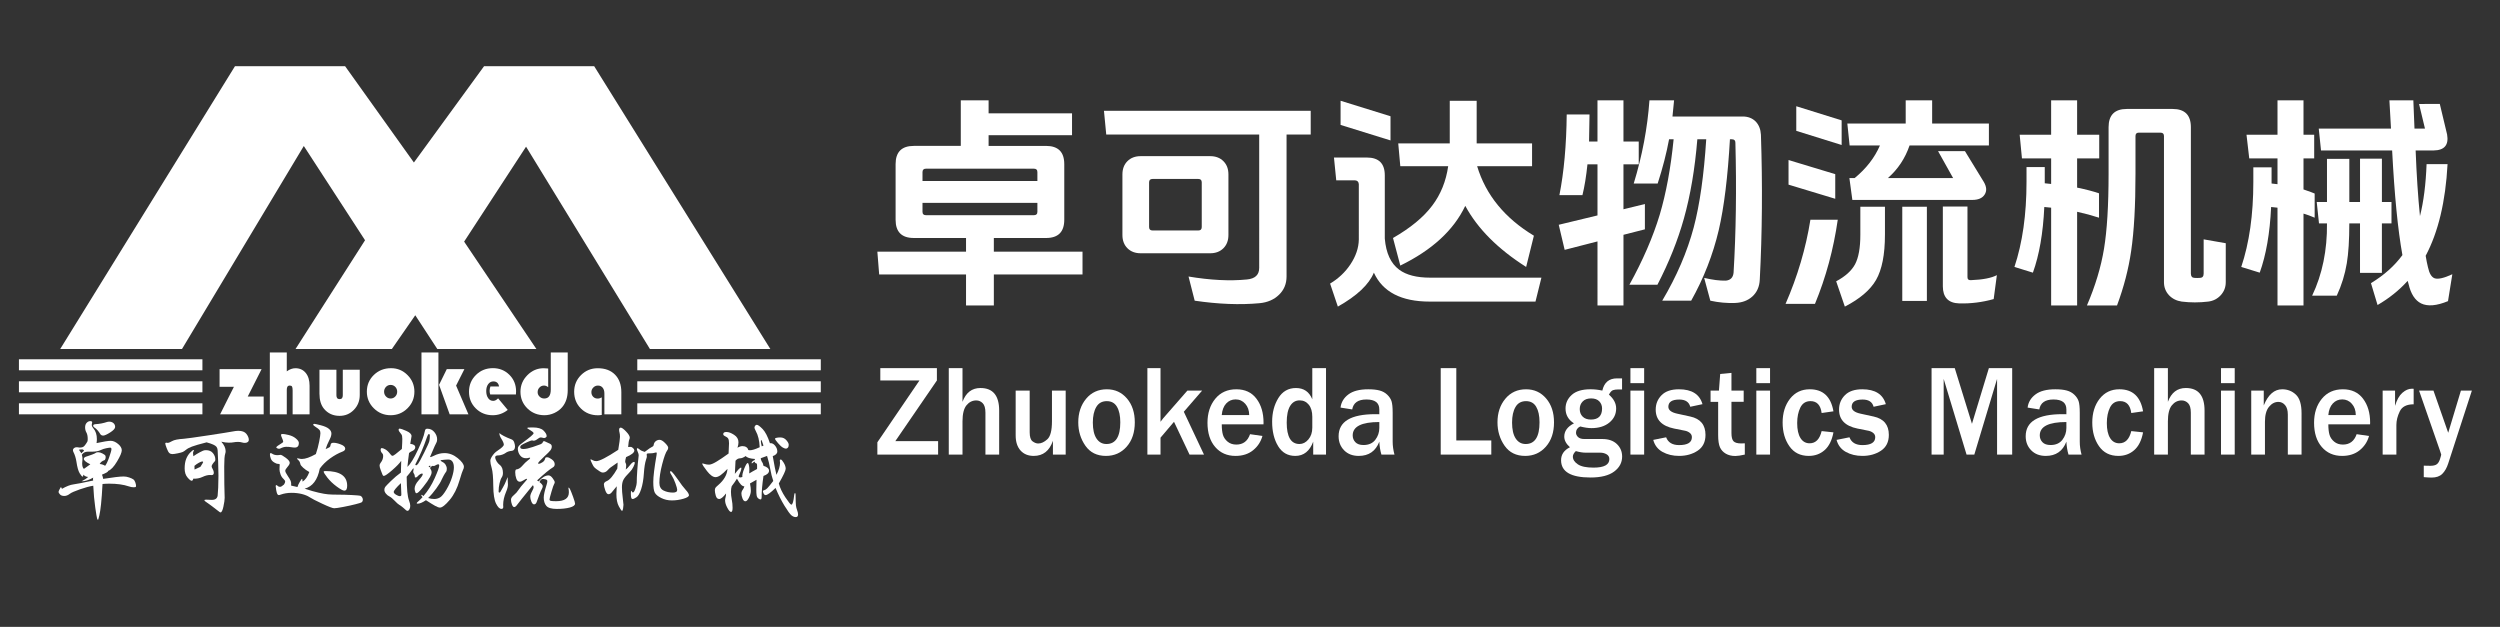
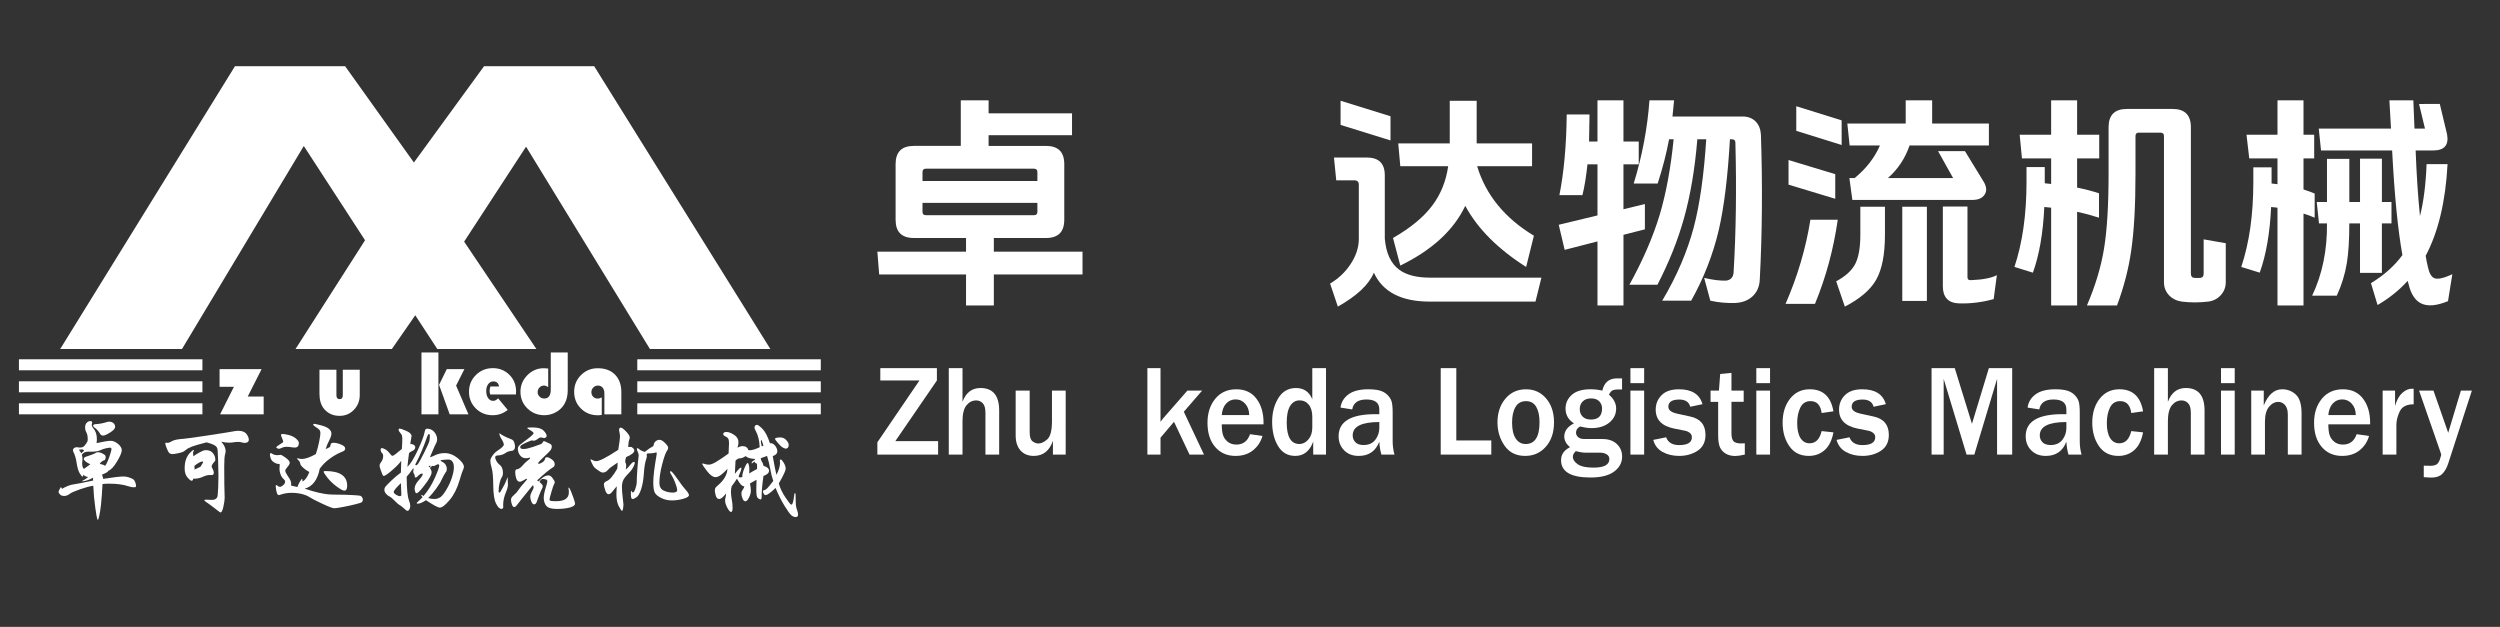
<svg xmlns="http://www.w3.org/2000/svg" version="1.1" id="图层_1" x="0px" y="0px" width="475.917px" height="119.333px" viewBox="0 0 475.917 119.333" enable-background="new 0 0 475.917 119.333" xml:space="preserve">
  <rect x="0" y="0" width="475.917" height="119.333" fill="#333333" stroke="none" />
  <g>
    <polygon fill="#FFFFFF" points="11.464,66.435 44.735,12.597 65.693,12.597 78.792,30.936 92.153,12.597 113.11,12.597    146.644,66.435 123.721,66.435 100.144,27.923 88.354,45.999 102.108,66.435 83.245,66.435 79.053,60.014 74.6,66.435    56.261,66.435 69.492,45.737 57.834,27.792 34.648,66.435  " />
    <g>
      <rect x="3.604" y="68.395" fill="#FFFFFF" width="34.93" height="2.095" />
      <rect x="3.604" y="72.585" fill="#FFFFFF" width="34.93" height="2.096" />
      <rect x="3.604" y="76.777" fill="#FFFFFF" width="34.93" height="2.095" />
      <rect x="121.319" y="68.395" fill="#FFFFFF" width="34.932" height="2.095" />
      <rect x="121.319" y="72.585" fill="#FFFFFF" width="34.932" height="2.096" />
      <rect x="121.319" y="76.777" fill="#FFFFFF" width="34.932" height="2.095" />
    </g>
    <g>
      <path fill="#FFFFFF" d="M49.797,70.272l-2.639,5.219h3.037v3.381h-8.292l2.623-5.234H41.8v-3.366L49.797,70.272L49.797,70.272z" />
-       <path fill="#FFFFFF" d="M54.594,67.095v3.6c0.545-0.398,1.092-0.597,1.639-0.597c0.828,0,1.485,0.302,1.971,0.899    c0.487,0.599,0.729,1.406,0.729,2.424v5.45h-3.226v-4.544c0-0.369-0.04-0.617-0.117-0.743c-0.079-0.126-0.229-0.188-0.453-0.188    c-0.362,0-0.543,0.267-0.543,0.802v4.673h-3.227V67.095H54.594z" />
      <path fill="#FFFFFF" d="M60.814,70.391h3.227v4.858c0,0.488,0.205,0.732,0.612,0.732c0.403,0,0.604-0.244,0.604-0.732v-4.858    h3.227v4.799c0,1.117-0.371,2.058-1.113,2.826c-0.742,0.766-1.649,1.15-2.726,1.15c-1.225,0-2.212-0.445-2.958-1.337    c-0.582-0.696-0.873-1.661-0.873-2.896L60.814,70.391L60.814,70.391z" />
-       <path fill="#FFFFFF" d="M74.446,70.09c1.218,0,2.265,0.439,3.136,1.314c0.872,0.879,1.307,1.93,1.307,3.154    c0,1.243-0.442,2.302-1.324,3.175c-0.883,0.875-1.949,1.311-3.198,1.311c-1.247,0-2.314-0.438-3.201-1.314    c-0.886-0.877-1.329-1.934-1.329-3.171c0-1.26,0.444-2.319,1.329-3.179C72.053,70.52,73.146,70.09,74.446,70.09z M74.359,73.275    c-0.345,0-0.639,0.124-0.879,0.373c-0.242,0.25-0.363,0.558-0.363,0.919c0,0.358,0.122,0.662,0.367,0.916    c0.245,0.253,0.537,0.379,0.875,0.379c0.346,0,0.641-0.126,0.885-0.379c0.244-0.254,0.366-0.558,0.366-0.916    c0-0.362-0.122-0.669-0.362-0.919C75.006,73.399,74.71,73.275,74.359,73.275z" />
      <path fill="#FFFFFF" d="M83.462,67.095v11.776h-3.227V67.095H83.462z M88.405,70.272l-1.579,3.132l2.346,5.468h-3.571    l-2.019-5.613l1.467-2.986H88.405L88.405,70.272z" />
      <path fill="#FFFFFF" d="M98.214,75.094h-4.893c-0.074-0.244-0.112-0.474-0.112-0.684c0-0.285,0.053-0.567,0.156-0.845h1.64    c-0.115-0.637-0.476-0.956-1.079-0.956c-0.402,0-0.73,0.171-0.983,0.513c-0.254,0.344-0.381,0.781-0.381,1.316    c0,0.558,0.123,1.008,0.368,1.354c0.243,0.348,0.564,0.519,0.96,0.519c0.323,0,0.632-0.162,0.932-0.482l1.837,2.208    c-0.857,0.674-1.809,1.008-2.855,1.008c-1.277,0-2.349-0.428-3.218-1.286c-0.868-0.854-1.304-1.917-1.304-3.181    c0-1.262,0.439-2.322,1.317-3.193c0.876-0.87,1.953-1.302,3.23-1.302c1.248,0,2.295,0.425,3.144,1.271    c0.848,0.847,1.271,1.895,1.271,3.138C98.247,74.618,98.237,74.82,98.214,75.094z" />
      <path fill="#FFFFFF" d="M104.849,67.095h3.227v7.171c0,1.318-0.345,2.391-1.035,3.218c-0.397,0.478-0.902,0.856-1.514,1.14    c-0.614,0.282-1.243,0.421-1.886,0.421c-1.282,0-2.364-0.43-3.243-1.292c-0.88-0.863-1.321-1.922-1.321-3.175    c0-1.215,0.437-2.265,1.311-3.15c0.875-0.885,1.911-1.329,3.107-1.329c0.189,0,0.478,0.019,0.862,0.054v3.555    c-0.265-0.208-0.528-0.31-0.794-0.31c-0.334,0-0.621,0.12-0.858,0.366c-0.239,0.244-0.358,0.538-0.358,0.884    c0,0.333,0.124,0.62,0.372,0.858c0.247,0.238,0.542,0.358,0.888,0.358c0.83,0,1.243-0.572,1.243-1.72V67.095z" />
      <path fill="#FFFFFF" d="M114.554,75.646v3.341c-0.265,0.047-0.506,0.067-0.724,0.067c-1.293,0-2.372-0.427-3.235-1.277    c-0.862-0.851-1.294-1.917-1.294-3.199c0-1.248,0.436-2.31,1.308-3.177c0.871-0.867,1.93-1.303,3.179-1.303    c1.392,0,2.489,0.407,3.292,1.222c0.801,0.813,1.202,1.927,1.202,3.335v4.217h-3.226v-3.982c0-0.456-0.112-0.816-0.332-1.089    c-0.223-0.271-0.52-0.403-0.894-0.403c-0.339,0-0.633,0.122-0.88,0.368c-0.246,0.247-0.37,0.542-0.37,0.88    c0,0.357,0.111,0.65,0.336,0.883c0.224,0.228,0.509,0.344,0.854,0.344C114.05,75.872,114.312,75.796,114.554,75.646z" />
    </g>
    <g>
      <path fill="#FFFFFF" d="M19.64,91.163c1.906-0.303,3.21-0.456,3.915-0.456c0.332,0,0.677,0.063,1.036,0.186    c0.359,0.126,0.621,0.244,0.787,0.362c0.166,0.12,0.293,0.312,0.383,0.584c0.09,0.267,0.135,0.472,0.135,0.608    c0,0.141-0.021,0.228-0.062,0.259c-0.042,0.036-0.19,0.051-0.445,0.051s-0.542-0.054-0.86-0.165    c-1.007-0.344-2.251-0.518-3.728-0.518c-0.456,0-0.884,0.021-1.285,0.063c-0.083,1.587-0.176,2.859-0.279,3.819    c-0.103,0.961-0.21,1.677-0.32,2.144c-0.111,0.47-0.18,0.729-0.207,0.775c-0.029,0.049-0.06,0.073-0.094,0.073    c-0.035,0-0.081-0.082-0.135-0.249c-0.055-0.164-0.173-0.87-0.353-2.122c-0.179-1.249-0.303-2.619-0.373-4.11    c-0.704,0.111-1.549,0.34-2.537,0.684c-0.986,0.346-1.619,0.622-1.895,0.83c-0.359,0.287-0.721,0.434-1.086,0.434    c-0.367,0-0.639-0.096-0.818-0.291c-0.179-0.193-0.269-0.354-0.269-0.484c0-0.133,0.139-0.434,0.415-0.903    c0.138,0.071,0.208,0.181,0.208,0.333c0.87-0.498,1.605-0.783,2.206-0.858c0.6-0.077,1.853-0.323,3.76-0.736    c-0.03-0.084-0.043-0.175-0.043-0.271s0.021-0.193,0.063-0.289c-0.842,0.482-1.588,0.718-2.236,0.704    c0.524-0.248,0.945-0.525,1.263-0.828c-0.331,0-0.642-0.145-0.932-0.436c0.014,0.248-0.031,0.372-0.135,0.372    c-0.104,0-0.287-0.208-0.549-0.629c-0.263-0.425-0.469-1.16-0.621-2.208c-0.111-0.704-0.304-1.324-0.581-1.862    c-0.055-0.111-0.083-0.231-0.083-0.363c0-0.131,0.069-0.251,0.207-0.362c0.138-0.112,0.296-0.167,0.476-0.167    s0.352,0.021,0.518,0.064c0.235,0,0.418-0.018,0.549-0.053c0.131-0.036,0.249-0.096,0.352-0.187    c0.103-0.09,0.238-0.261,0.403-0.509c0.166-0.247,0.258-0.409,0.279-0.486c0.021-0.076,0.031-0.195,0.031-0.362    c0-0.552-0.083-0.974-0.248-1.262c-0.167-0.291-0.249-0.617-0.249-0.983c0-0.368,0.1-0.657,0.3-0.871    c0.201-0.214,0.425-0.321,0.673-0.321c0.249,0,0.374,0.075,0.374,0.229c0,0.067-0.015,0.145-0.041,0.227    c-0.029,0.083-0.042,0.167-0.042,0.25c0,0.204,0.11,0.439,0.333,0.702c0.427,0.511,0.641,1.19,0.641,2.029    c0,0.248-0.021,0.496-0.062,0.746c1.339-0.291,2.236-0.434,2.691-0.434c0.457,0,0.922,0.195,1.398,0.589    c0.477,0.395,0.714,0.8,0.714,1.211c0,0.415-0.3,1.127-0.901,2.135c-0.599,1.007-1.168,1.609-1.708,1.799    c0.056,0.142-0.332,0.374-1.159,0.706C19.524,90.603,19.598,90.875,19.64,91.163z M15.996,85.821    c-0.07-0.181-0.194-0.271-0.374-0.271c-0.179,0-0.379,0.019-0.6,0.063c0.303,0.415,0.463,0.642,0.477,0.683    C15.595,86.159,15.761,86,15.996,85.821z M20.014,88.676c0.248-0.315,0.51-0.873,0.787-1.667c0.276-0.794,0.415-1.288,0.415-1.489    c0-0.2-0.076-0.302-0.228-0.302c-0.151,0-0.411,0.041-0.776,0.114c-0.366,0.077-0.684,0.181-0.953,0.31    c-0.27,0.134-0.553,0.22-0.849,0.269c-0.297,0.049-0.598,0.073-0.901,0.073h-0.809c-0.483,0-0.855,0.195-1.118,0.582    c0.111,0.372,0.148,0.693,0.114,0.962c-0.035,0.271-0.052,0.493-0.052,0.674c0,0.525,0.11,0.879,0.332,1.056l1.222-0.87    c-0.829-0.399-1.243-0.745-1.243-1.036c0-0.222,0.22-0.387,0.663-0.497c0.208-0.053,0.515-0.162,0.921-0.319    c0.408-0.158,0.645-0.272,0.714-0.34c0.069-0.071,0.221-0.105,0.457-0.105c0.233,0,0.5,0.079,0.796,0.236    c0.297,0.162,0.474,0.28,0.528,0.364c0.056,0.083,0.083,0.193,0.083,0.331c0,0.141-0.024,0.267-0.073,0.385    c-0.048,0.116-0.1,0.18-0.154,0.197c-0.428,0.137-0.732,0.377-0.912,0.725C19.379,88.367,19.723,88.483,20.014,88.676z     M20.8,80.271c0.317,0,0.583,0.092,0.797,0.277c0.214,0.187,0.321,0.431,0.321,0.727c0,0.297-0.314,0.646-0.941,1.046    c-0.629,0.4-1.075,0.6-1.336,0.6s-0.455-0.111-0.579-0.333c-0.124-0.22-0.291-0.446-0.498-0.684    c-0.208-0.23-0.397-0.401-0.569-0.507c-0.172-0.102-0.257-0.23-0.257-0.383s0.149-0.24,0.454-0.269    c0.759-0.041,1.484-0.179,2.175-0.413C20.503,80.29,20.648,80.271,20.8,80.271z" />
      <path fill="#FFFFFF" d="M39.334,84.207c-1.353,0.345-2.281,0.613-2.786,0.807c-0.503,0.191-0.879,0.393-1.128,0.602    c-0.248,0.206-0.459,0.347-0.632,0.424c-0.173,0.075-0.491,0.161-0.952,0.257c-0.462,0.098-0.807,0.146-1.036,0.146    c-0.229,0-0.418-0.071-0.57-0.208c-0.153-0.137-0.318-0.441-0.496-0.91c-0.18-0.472-0.27-0.763-0.27-0.879    c0-0.118,0.061-0.177,0.187-0.177c0.042,0,0.086,0.008,0.134,0.021c0.048,0.016,0.093,0.019,0.134,0.019    c0.18,0,0.462-0.112,0.849-0.34c0.386-0.227,1.132-0.375,2.237-0.444c0.538-0.044,2.081-0.256,4.628-0.643    c2.547-0.387,4.065-0.627,4.557-0.725c0.489-0.096,0.879-0.145,1.168-0.145c0.732,0,1.25,0.197,1.553,0.59    c0.303,0.393,0.456,0.771,0.456,1.13c0,0.179-0.073,0.319-0.218,0.425c-0.145,0.104-0.317,0.153-0.518,0.153    c-0.199,0-0.4-0.028-0.601-0.092c-0.2-0.062-0.444-0.094-0.735-0.094c-0.29,0-0.559,0.024-0.807,0.073    c-0.249,0.049-0.57,0.073-0.963,0.073c-0.393,0-0.86-0.063-1.398-0.186c0.552,0.619,0.828,1.222,0.828,1.802    c0,0.179-0.027,0.346-0.083,0.496c-0.124,0.372-0.187,1.183-0.187,2.434c0,1.25,0.008,2.379,0.021,3.385l0.063,2.568    c0,0.388-0.079,0.946-0.238,1.679c-0.16,0.73-0.341,1.097-0.549,1.097c-0.069,0-0.152-0.041-0.248-0.126    c-1.036-0.813-1.925-1.478-2.671-1.986c-0.097-0.069-0.145-0.129-0.145-0.186c0-0.111,0.145-0.152,0.434-0.124    c0.29,0.028,0.611,0.039,0.963,0.039c0.351,0,0.618-0.071,0.798-0.216c0.178-0.145,0.286-0.342,0.321-0.59    c0.035-0.249,0.069-0.749,0.103-1.5c0.034-0.755,0.051-1.517,0.051-2.29c0-0.772-0.021-1.707-0.063-2.806    c-0.042-1.099-0.071-1.781-0.093-2.05c-0.021-0.271-0.093-0.483-0.217-0.645c-0.125-0.155-0.335-0.302-0.632-0.432    C40.291,84.499,39.873,84.358,39.334,84.207z M36.808,86.855c0.385-0.273,0.797-0.527,1.231-0.756    c0.436-0.226,0.709-0.352,0.818-0.37c0.111-0.021,0.227-0.032,0.353-0.032c0.58,0,1.022,0.188,1.325,0.56    c0.305,0.37,0.457,0.779,0.457,1.221c0,0.152-0.028,0.257-0.083,0.312c-0.415,0.454-0.622,0.787-0.622,0.991    c0,0.113,0.069,0.283,0.207,0.521c0.138,0.234,0.208,0.462,0.208,0.682c0,0.306-0.138,0.458-0.414,0.458l-0.311-0.021    c-0.429,0-0.905,0.124-1.429,0.373c-0.525,0.246-1.112,0.358-1.76,0.333c-0.042,0.261-0.145,0.391-0.311,0.391    s-0.428-0.211-0.787-0.632c-0.359-0.42-0.539-0.989-0.539-1.706c0-0.72,0.096-1.324,0.289-1.813    c0.194-0.491,0.449-0.892,0.767-1.213c0.317-0.317,0.518-0.473,0.601-0.473s0.125,0.019,0.125,0.06    c0,0.042-0.032,0.102-0.094,0.175c-0.062,0.077-0.093,0.195-0.093,0.354C36.746,86.425,36.766,86.621,36.808,86.855z     M38.155,88.865c0.345-0.537,0.518-0.836,0.518-0.891c0-0.082-0.06-0.124-0.176-0.124c-0.118,0-0.322,0.075-0.612,0.228    c-0.289,0.152-0.579,0.354-0.869,0.601c0.013,0.138,0.021,0.372,0.021,0.706C37.381,89.244,37.754,89.071,38.155,88.865z" />
      <path fill="#FFFFFF" d="M57.993,93.027c1.049,0.344,1.94,0.603,2.672,0.765c0.732,0.167,1.333,0.272,1.801,0.312    c0.47,0.039,1.102,0.063,1.896,0.063c0.795,0,1.661,0.021,2.6,0.071c0.938,0.049,1.476,0.095,1.615,0.136    c0.138,0.041,0.255,0.137,0.352,0.289c0.096,0.154,0.145,0.299,0.145,0.434c0,0.139-0.024,0.252-0.073,0.344    c-0.049,0.09-0.121,0.159-0.218,0.216c-0.096,0.057-0.465,0.165-1.108,0.332c-0.643,0.165-1.408,0.335-2.298,0.507    c-0.892,0.173-1.478,0.258-1.761,0.258c-0.284,0-1.036-0.285-2.257-0.858c-1.223-0.572-2.026-0.985-2.413-1.241    c-0.387-0.255-0.879-0.46-1.481-0.612c-0.6-0.149-1.262-0.225-1.987-0.225c-0.726,0-1.418,0.114-2.082,0.351    c-0.123,0.055-0.238,0.081-0.341,0.081c-0.104,0-0.194-0.073-0.269-0.216c-0.076-0.146-0.146-0.395-0.208-0.747    c-0.062-0.35-0.094-0.598-0.094-0.734s0.039-0.207,0.113-0.207c0.075,0,0.168,0.055,0.28,0.166c0.11,0.11,0.255,0.165,0.434,0.165    c0.18,0,0.428-0.145,0.746-0.436c0.151-0.222,0.228-0.407,0.228-0.558c0-0.152-0.117-0.336-0.352-0.551    c-0.234-0.214-0.414-0.501-0.539-0.859c-0.123-0.358-0.186-0.663-0.186-0.911c0-0.249,0.007-0.43,0.021-0.548    c0.014-0.118,0.021-0.218,0.021-0.301c0-0.082-0.018-0.137-0.051-0.167c-0.036-0.028-0.135-0.039-0.302-0.039    c-0.166,0-0.404-0.094-0.714-0.282c-0.311-0.186-0.522-0.432-0.632-0.733c-0.111-0.303-0.164-0.553-0.164-0.746    s0.042-0.291,0.124-0.291s0.165,0.03,0.249,0.081c0.289,0.21,0.648,0.313,1.077,0.313c0.136,0,0.252-0.012,0.341-0.032    c0.089-0.021,0.162-0.031,0.217-0.031c0.166,0,0.5,0.186,1.006,0.56c0.503,0.373,0.755,0.688,0.755,0.951    c0,0.209-0.142,0.47-0.425,0.789c-0.283,0.317-0.425,0.565-0.425,0.743c0,0.181,0.152,0.494,0.456,0.944    c0.304,0.447,0.497,0.777,0.58,0.993c0.083,0.215,0.111,0.508,0.083,0.877c0.414,0.087,0.814,0.177,1.201,0.272    c0.083-0.304,0.234-0.639,0.456-1.004c0.222-0.368,0.358-0.551,0.415-0.551c0.054,0,0.089,0.173,0.103,0.519    c0.524-0.317,0.954-0.924,1.285-1.821c-0.456-0.25-0.846-0.522-1.17-0.818c-0.325-0.297-0.5-0.522-0.528-0.673    c-0.069-0.346-0.193-0.597-0.373-0.755c-0.18-0.161-0.27-0.261-0.27-0.302c0-0.04,0.038-0.061,0.114-0.061    c0.076,0,0.189,0.021,0.342,0.061c0.151,0.041,0.311,0.062,0.477,0.062c0.648,0,1.532-0.31,2.65-0.933    c0.261-0.757,0.473-1.546,0.631-2.358c0.159-0.815,0.239-1.357,0.239-1.628c0-0.267-0.067-0.477-0.198-0.629    c-0.132-0.15-0.359-0.329-0.683-0.527c-0.324-0.201-0.486-0.354-0.486-0.457c0-0.104,0.064-0.155,0.196-0.155    c0.131,0,0.546,0.09,1.243,0.271c0.697,0.18,1.208,0.401,1.533,0.674c0.324,0.267,0.486,0.563,0.486,0.89    c0,0.323-0.096,0.672-0.29,1.046c-0.415,0.826-0.684,1.469-0.808,1.927c0.386-0.167,0.635-0.287,0.746-0.364    c0.111-0.075,0.179-0.237,0.206-0.478c0.028-0.24,0.208-0.362,0.54-0.362c0.386,0,0.855,0.105,1.408,0.321    c0.552,0.214,0.828,0.479,0.828,0.796c0,0.25-0.186,0.443-0.559,0.58c-0.759,0.289-1.535,0.722-2.33,1.294    c-0.793,0.574-1.447,1.221-1.957,1.938C60.457,91.36,59.497,92.627,57.993,93.027z M56.895,84.33c0,0.579-0.262,0.872-0.787,0.872    c-0.18,0-0.407-0.026-0.684-0.073c-0.276-0.049-0.584-0.073-0.921-0.073c-0.339,0-0.714,0.103-1.128,0.31    c-0.069,0.041-0.159,0.062-0.269,0.062c-0.111,0-0.224-0.031-0.342-0.094c-0.117-0.062-0.175-0.118-0.175-0.175    c0-0.108,0.386-0.399,1.159-0.869c0.11-0.071,0.166-0.152,0.166-0.25c0-0.096-0.11-0.399-0.332-0.91    c-0.056-0.137-0.083-0.259-0.083-0.362s0.106-0.154,0.32-0.154c0.214,0,0.594,0.064,1.14,0.195    c0.545,0.134,1.004,0.356,1.377,0.672C56.708,83.796,56.895,84.081,56.895,84.33z M61.928,89.67c2.774,0,4.162,0.933,4.162,2.795    c0,0.624-0.179,0.936-0.539,0.936c-0.262,0-0.746-0.261-1.45-0.779s-1.293-1.078-1.771-1.687c-0.476-0.608-0.714-0.989-0.714-1.14    C61.617,89.713,61.72,89.67,61.928,89.67z" />
      <path fill="#FFFFFF" d="M81.85,87.019c0.165,0,0.407-0.079,0.724-0.246c0.676-0.346,1.353-0.519,2.03-0.519    c0.912,0,1.756,0.323,2.537,0.964c0.78,0.642,1.171,1.189,1.171,1.646c0,0.193-0.056,0.391-0.167,0.589    c-0.111,0.201-0.333,0.86-0.662,1.979c-0.442,1.53-1.071,2.78-1.883,3.746c-0.816,0.967-1.431,1.451-1.844,1.451    c-0.221,0-0.535-0.113-0.942-0.342c-0.408-0.228-0.983-0.582-1.729-1.066c-0.65,0.441-1.175,0.663-1.575,0.663    c-0.124,0-0.186-0.032-0.186-0.093c0-0.065,0.09-0.167,0.269-0.312c0.179-0.145,0.463-0.424,0.849-0.839    c-0.165-0.167-0.248-0.297-0.248-0.395c0-0.026,0.028-0.039,0.083-0.039c0.057,0,0.165,0.076,0.331,0.225    c0.844-0.963,1.555-2.093,2.135-3.385c0.579-1.29,0.869-2.094,0.869-2.409c0-0.167-0.063-0.252-0.187-0.252    s-0.277,0.055-0.456,0.167c-0.18,0.111-0.318,0.168-0.415,0.168l-0.145-0.044c-0.11,0-0.234,0.068-0.373,0.197    c-0.139,0.132-0.187,0.226-0.145,0.28c0.18,0.263,0.271,0.513,0.271,0.755c0,0.24-0.097,0.535-0.292,0.88    c-0.193,0.344-0.372,0.639-0.538,0.879c-0.165,0.242-0.432,0.596-0.798,1.058c-0.367,0.464-0.642,0.773-0.828,0.931    c-0.187,0.16-0.322,0.238-0.405,0.238c-0.082,0-0.138-0.017-0.165-0.05c-0.028-0.036-0.07-0.142-0.125-0.321    c-0.055-0.179-0.083-0.346-0.083-0.496c0-0.482,0.258-1.016,0.776-1.596c0.517-0.582,0.776-0.969,0.776-1.16    c0-0.083-0.048-0.124-0.145-0.124s-0.224,0.049-0.383,0.145c-0.16,0.096-0.304,0.222-0.435,0.373    c-0.131,0.15-0.247,0.226-0.352,0.226c-0.103,0-0.165-0.015-0.186-0.051c-0.021-0.035-0.031-0.116-0.031-0.248    c0-0.129-0.048-0.27-0.146-0.414c-0.096-0.144-0.144-0.266-0.144-0.363c0-0.096,0.013-0.196,0.041-0.298    c0.027-0.104,0.042-0.187,0.042-0.25c0-0.062-0.03-0.102-0.083-0.112c-0.54,0.758-0.953,1.29-1.244,1.594    c0.015,1.228,0.056,2.195,0.125,2.899c0.068,0.704,0.178,1.258,0.332,1.654c0.151,0.403,0.227,0.733,0.227,0.996    c0,0.262-0.056,0.486-0.166,0.675c-0.11,0.184-0.224,0.275-0.342,0.275c-0.116,0-0.224-0.047-0.319-0.143    c-0.097-0.098-0.29-0.267-0.581-0.509c-0.289-0.24-0.525-0.409-0.704-0.505c-0.179-0.1-0.466-0.352-0.859-0.768    c-0.394-0.413-0.722-0.684-0.984-0.808c-0.262-0.124-0.491-0.307-0.684-0.549c-0.193-0.24-0.289-0.479-0.289-0.704    c0-0.227,0.054-0.418,0.165-0.568s0.473-0.527,1.088-1.131c0.614-0.599,1.245-1.134,1.894-1.604c0-0.646,0.021-1.394,0.063-2.236    c-0.304,0.456-0.876,1.047-1.719,1.783c-0.842,0.73-1.374,1.095-1.595,1.095c-0.097,0-0.173-0.062-0.228-0.184    c-0.056-0.126-0.165-0.406-0.332-0.842c-0.166-0.434-0.249-0.749-0.249-0.94c0-0.195,0.069-0.374,0.207-0.541    c0.318-0.397,0.477-0.826,0.477-1.282c0-0.222-0.042-0.373-0.125-0.454c-0.235-0.238-0.353-0.472-0.353-0.706    s0.077-0.352,0.228-0.352c0.153,0,0.381,0.087,0.684,0.258c0.304,0.173,0.622,0.479,0.953,0.922    c0.137,0.193,0.265,0.289,0.383,0.289c0.117,0,0.318-0.109,0.6-0.33c0.283-0.222,0.681-0.545,1.192-0.973    c0.056-0.844,0.083-1.481,0.083-1.916c0-0.438-0.063-0.729-0.186-0.88c-0.347-0.402-0.519-0.684-0.519-0.84    c0-0.159,0.076-0.238,0.228-0.238c0.151,0,0.562,0.145,1.233,0.434c0.669,0.291,1.003,0.622,1.003,0.997    c0,0.067-0.031,0.252-0.094,0.558c-0.063,0.305-0.113,0.61-0.155,0.911c0.636,0.069,0.953,0.291,0.953,0.662    c0,0.152-0.059,0.293-0.176,0.427c-0.117,0.13-0.258,0.226-0.425,0.289c-0.166,0.062-0.359,0.182-0.58,0.362    c-0.125,0.896-0.228,1.78-0.311,2.651c0.58-0.552,1.239-1.618,1.978-3.199c0.738-1.583,1.169-2.725,1.294-3.429    c0.055-0.289,0.116-0.47,0.188-0.539c0.069-0.069,0.179-0.104,0.331-0.104c0.538,0,0.983,0.214,1.337,0.643    c0.351,0.428,0.528,0.882,0.528,1.367c0,0.275-0.043,0.477-0.125,0.609c-0.083,0.134-0.202,0.37-0.352,0.718L81.85,87.019z     M76.402,94.142l-0.082-2.17c-0.911,0.869-1.367,1.429-1.367,1.677c0,0.178,0.151,0.356,0.455,0.537    c0.304,0.178,0.531,0.27,0.684,0.27C76.314,94.456,76.416,94.353,76.402,94.142z M79.053,88.431    c0.028,0.096,0.086,0.145,0.176,0.145c0.091,0,0.218-0.104,0.383-0.313c0.166-0.208,0.545-0.908,1.139-2.103    c0.593-1.194,0.921-1.925,0.984-2.193c0.062-0.27,0.094-0.613,0.094-1.024c0-0.209-0.059-0.313-0.177-0.313    c-0.117,0-0.239,0.187-0.362,0.56C80.67,85.027,79.923,86.773,79.053,88.431z M81.498,94.805c0.386,0.126,0.777,0.188,1.17,0.188    s0.759-0.102,1.097-0.298c0.339-0.201,0.742-0.695,1.211-1.479c0.469-0.791,0.825-1.57,1.067-2.344s0.362-1.398,0.362-1.883    c0-0.483-0.093-0.856-0.279-1.119c-0.187-0.263-0.446-0.395-0.777-0.395c-0.332,0-0.821,0.041-1.471,0.126    c0,0.122,0.121,0.24,0.362,0.351c0.242,0.111,0.438,0.287,0.59,0.528c0.151,0.242,0.228,0.497,0.228,0.766    c0,0.272-0.052,0.466-0.155,0.59c-0.104,0.124-0.259,0.375-0.465,0.747c-0.208,0.374-0.326,0.608-0.353,0.704    c-0.166,0.413-0.51,0.981-1.035,1.707C82.526,93.722,82.007,94.325,81.498,94.805z M81.6,88.72    c0.043,0.149,0.093,0.227,0.156,0.227c0.063,0,0.111-0.028,0.145-0.082c0.033-0.055,0.051-0.104,0.051-0.143    c0-0.044-0.028-0.064-0.083-0.064C81.813,88.658,81.726,88.676,81.6,88.72z" />
      <path fill="#FFFFFF" d="M95.062,82.443c0.399,0.36,1.172,0.761,2.318,1.202c0.234,0.084,0.405,0.273,0.507,0.568    c0.104,0.297,0.156,0.563,0.156,0.8c0,0.235-0.057,0.423-0.167,0.569c-0.111,0.145-0.248,0.224-0.415,0.238    c-0.51,0.041-0.917,0.179-1.221,0.413c-0.167,0.126-0.38,0.232-0.642,0.321c-0.264,0.09-0.485,0.135-0.664,0.135    c-0.442,0-0.662,0.111-0.662,0.331c0,0.249,0.086,0.516,0.259,0.798c0.173,0.283,0.368,0.509,0.59,0.674    c0.221,0.165,0.379,0.379,0.478,0.641c0.096,0.265,0.145,0.563,0.145,0.902c0,0.337-0.077,0.616-0.227,0.84    c-0.153,0.22-0.291,0.59-0.415,1.107c-0.125,0.519-0.186,1.046-0.186,1.583c0,0.139,0.055,0.207,0.166,0.207    c0.056,0,0.11-0.04,0.166-0.122l0.475-0.832c0.277-0.482,0.47-0.875,0.581-1.178c0.111-0.304,0.234-0.574,0.372-0.809    c-0.014,0.206-0.02,0.394-0.02,0.558c0,0.167,0.007,0.32,0.02,0.456c0.014,0.139,0.021,0.265,0.021,0.373    c0,0.4-0.118,0.872-0.353,1.41c-0.372,0.881-0.559,1.705-0.559,2.464l0.021,0.413c0,0.248-0.118,0.372-0.352,0.372    c-0.345,0-0.686-0.337-1.025-1.015c-0.338-0.676-0.514-1.817-0.527-3.417s-0.112-2.705-0.29-3.313    c-0.18-0.604-0.27-1.068-0.27-1.388c0-0.235,0.083-0.484,0.248-0.755c0.167-0.269,0.336-0.498,0.507-0.682    c0.173-0.189,0.397-0.372,0.672-0.55c0.76-0.498,1.14-0.872,1.14-1.119c0-0.25-0.165-0.635-0.497-1.161    C95.179,83.108,95.062,82.764,95.062,82.443z M102.538,91.639c0.649-0.758,1.276-1.14,1.884-1.14c0.262,0,0.526,0.181,0.787,0.539    c0.261,0.36,0.394,0.606,0.394,0.747c0,0.138-0.042,0.265-0.125,0.384c-0.083,0.116-0.249,0.599-0.496,1.438    c-0.249,0.844-0.374,1.335-0.374,1.481c0,0.145,0.097,0.235,0.29,0.269c0.192,0.036,0.517,0.053,0.973,0.053    c1.616,0,2.422-0.562,2.422-1.677c0-0.152-0.006-0.297-0.02-0.436l-0.063-0.372c0-0.069,0.025-0.104,0.072-0.104    c0.048,0,0.13,0.116,0.248,0.342c0.118,0.229,0.305,0.694,0.559,1.398c0.256,0.704,0.384,1.14,0.384,1.303    c0,0.317-0.332,0.567-0.994,0.748c-0.663,0.178-1.491,0.269-2.486,0.269c-0.994,0-1.657-0.192-1.986-0.579    c-0.332-0.387-0.497-0.918-0.497-1.596c0-0.482,0.179-1.284,0.539-2.403c0.096-0.302,0.145-0.541,0.145-0.714    c0-0.172-0.114-0.287-0.342-0.341c-0.228-0.055-0.385-0.083-0.467-0.083c-0.29,0-0.516,0.201-0.683,0.599    c0.414,0.333,0.622,0.588,0.622,0.771c0,0.18-0.057,0.36-0.167,0.548c-0.111,0.188-0.271,0.56-0.487,1.117    c-0.214,0.56-0.369,0.977-0.465,1.254c-0.111,0.372-0.289,0.558-0.538,0.558c-0.194,0-0.363-0.171-0.509-0.518    c-0.145-0.344-0.215-0.653-0.215-0.932c0-0.274,0.105-0.608,0.319-0.995c0.214-0.385,0.321-0.667,0.321-0.847    c0-0.181-0.056-0.291-0.166-0.332c-1.769,2.166-2.755,3.398-2.963,3.696c-0.206,0.295-0.396,0.445-0.568,0.445    s-0.317-0.167-0.435-0.497c-0.117-0.331-0.176-0.635-0.176-0.911c0-0.278,0.183-0.565,0.549-0.871    c0.364-0.303,0.651-0.623,0.86-0.962c0.206-0.338,0.71-0.955,1.511-1.853c0.097-0.111,0.146-0.188,0.146-0.229    c0-0.041-0.028-0.06-0.083-0.06c-0.096,0-0.292,0.09-0.58,0.277c-0.29,0.187-0.531,0.28-0.725,0.28    c-0.304,0-0.525-0.197-0.663-0.59c-0.139-0.396-0.207-0.785-0.207-1.17c0-0.389,0.079-0.584,0.238-0.591    c0.159-0.008,0.328-0.063,0.507-0.164c0.18-0.106,0.346-0.24,0.497-0.407c0.469-0.537,0.852-0.91,1.149-1.127    c0.297-0.216,0.446-0.365,0.446-0.456c0-0.088-0.079-0.106-0.237-0.053c-0.159,0.059-0.342,0.085-0.55,0.085    c-0.483,0-0.862-0.188-1.139-0.562c-0.276-0.372-0.414-0.79-0.414-1.262c0-0.191,0.067-0.368,0.197-0.527    c0.131-0.158,0.389-0.376,0.778-0.653c1.352-0.979,2.028-1.566,2.028-1.76c0-0.067-0.064-0.157-0.196-0.271    c-0.132-0.108-0.439-0.31-0.922-0.601c-0.057-0.026-0.083-0.065-0.083-0.112c0-0.049,0.073-0.081,0.218-0.094    c0.144-0.012,0.409-0.02,0.797-0.02c0.981,0,1.67,0.195,2.069,0.59c0.401,0.396,0.601,0.742,0.601,1.046    c0,0.126-0.076,0.229-0.227,0.31c-0.152,0.083-0.304,0.098-0.456,0.042c-0.151-0.055-0.304-0.081-0.455-0.081    c-0.152,0-0.359,0.104-0.622,0.31c-0.262,0.207-0.511,0.312-0.746,0.312l-0.291-0.065c-0.11,0-0.427,0.12-0.952,0.353    c-0.525,0.237-0.869,0.413-1.035,0.53c-0.166,0.118-0.249,0.259-0.249,0.426c0,0.22,0.209,0.332,0.631,0.332    c0.42,0,1.01-0.131,1.771-0.387c0.759-0.253,1.254-0.43,1.482-0.527c0.227-0.094,0.36-0.216,0.403-0.36    c0.041-0.146,0.13-0.218,0.269-0.218c0.069,0,0.165,0.039,0.29,0.114c0.125,0.075,0.387,0.195,0.788,0.362    c0.249,0.109,0.372,0.291,0.372,0.551c0,0.255-0.09,0.497-0.269,0.731c-0.18,0.235-0.546,0.6-1.098,1.099    c-0.829,0.773-1.243,1.229-1.243,1.367c0,0.055,0.06,0.082,0.176,0.082s0.328-0.09,0.631-0.27c0.304-0.181,0.49-0.441,0.558-0.787    c0.029-0.124,0.153-0.186,0.374-0.186c0.221,0,0.514,0.135,0.879,0.403c0.367,0.269,0.55,0.576,0.55,0.922    c0,0.263-0.104,0.456-0.311,0.578c-0.649,0.387-1.665,1.223-3.046,2.507C102.358,91.537,102.454,91.596,102.538,91.639z" />
      <path fill="#FFFFFF" d="M119.125,89.382c0.22-0.151,0.489-0.434,0.807-0.839c0.317-0.407,0.573-0.61,0.766-0.61    c0.097,0,0.144,0.065,0.144,0.197c0,0.13-0.091,0.383-0.268,0.755c-0.181,0.372-0.394,0.684-0.643,0.931    c-0.648,0.648-1.066,1.157-1.252,1.523c-0.188,0.366-0.281,0.833-0.281,1.406c0,0.574,0.05,1.233,0.146,1.979    c0.095,0.746,0.145,1.202,0.145,1.369c0,0.165-0.026,0.398-0.073,0.702c-0.049,0.305-0.117,0.454-0.207,0.454    c-0.09,0-0.291-0.285-0.601-0.859c-0.312-0.573-0.466-1.355-0.466-2.35c0-0.411,0.021-0.902,0.063-1.47    c-0.194,0.207-0.476,0.552-0.85,1.034c-0.234,0.321-0.472,0.478-0.714,0.478c-0.241,0-0.447-0.248-0.621-0.746    c-0.173-0.495-0.259-0.876-0.259-1.14c0-0.261,0.186-0.465,0.559-0.621c0.552-0.218,1.214-1.007,1.988-2.36    c0.042-0.317,0.062-0.702,0.062-1.16c-0.69,0.472-1.132,0.779-1.325,0.924c-0.193,0.143-0.38,0.319-0.559,0.527    c-0.262,0.303-0.58,0.455-0.953,0.455c-0.137,0-0.318-0.07-0.538-0.209c-0.221-0.137-0.442-0.289-0.663-0.456    c-0.221-0.165-0.379-0.308-0.476-0.434c-0.097-0.124-0.228-0.362-0.395-0.716c-0.164-0.349-0.248-0.558-0.248-0.621    c0-0.061,0.021-0.092,0.063-0.092c0.041,0,0.161,0.058,0.363,0.176c0.2,0.117,0.424,0.177,0.673,0.177    c0.606,0,2.001-0.719,4.181-2.155c0.221-1.311,0.332-2.135,0.332-2.466c0-0.328-0.028-0.595-0.083-0.796s-0.082-0.375-0.082-0.527    c0-0.289,0.104-0.436,0.311-0.436c0.207,0,0.546,0.246,1.015,0.737c0.469,0.49,0.704,0.879,0.704,1.168    c0,0.111-0.028,0.222-0.083,0.331c-0.097,0.222-0.173,0.704-0.229,1.451c0.112-0.013,0.255-0.021,0.436-0.021    c0.179,0,0.347,0.079,0.508,0.238c0.159,0.159,0.238,0.308,0.238,0.445c0,0.399-0.525,0.822-1.574,1.262    c-0.111,0.401-0.166,0.67-0.166,0.811c0,0.136,0.031,0.254,0.094,0.352c0.062,0.096,0.093,0.227,0.093,0.393    C119.208,88.741,119.18,89.011,119.125,89.382z M122.729,86.028c0.759-0.581,1.232-0.903,1.419-0.973    c0.185-0.071,0.286-0.203,0.299-0.395c0.043-0.276,0.17-0.502,0.384-0.672c0.214-0.175,0.463-0.26,0.745-0.26    c0.283,0,0.625,0.199,1.025,0.601c0.399,0.4,0.601,0.699,0.601,0.897c0,0.203-0.056,0.364-0.167,0.488    c-0.289,0.374-0.613,1.255-0.973,2.643c-0.359,1.387-0.538,2.568-0.538,3.55c0,0.718,0.265,1.21,0.796,1.473    c0.53,0.261,1.129,0.393,1.792,0.393c0.539,0,0.807-0.175,0.807-0.519c0-0.207-0.114-0.622-0.341-1.243    c-0.228-0.621-0.455-1.109-0.685-1.461c-0.229-0.351-0.341-0.58-0.341-0.688c0-0.113,0.048-0.167,0.146-0.167    c0.096,0,0.3,0.196,0.61,0.589c0.311,0.393,0.563,0.736,0.756,1.025c0.553,0.83,1.039,1.469,1.46,1.927    c0.421,0.456,0.631,0.804,0.631,1.044c0,0.242-0.358,0.467-1.077,0.674c-0.717,0.206-1.443,0.312-2.174,0.312    c-0.732,0-1.405-0.152-2.018-0.458c-0.616-0.303-1.022-0.639-1.223-1.003c-0.201-0.366-0.299-1.053-0.299-2.062    c0-1.006,0.206-2.705,0.62-5.092c0.027-0.139,0.042-0.259,0.042-0.364c0-0.104-0.035-0.156-0.104-0.156    c-0.068,0-0.145,0.016-0.228,0.044c-0.261,0.097-0.703,0.145-1.324,0.145c-0.206,0-0.29,0.103-0.249,0.308    c0.014,0.1,0.021,0.195,0.021,0.293c0,0.096-0.049,0.283-0.145,0.558c-0.206,0.608-0.348,1.494-0.424,2.662    c-0.076,1.166-0.25,2.159-0.518,2.981c-0.269,0.823-0.57,1.339-0.9,1.552c-0.331,0.216-0.566,0.322-0.704,0.322    c-0.139,0-0.231-0.079-0.28-0.238c-0.048-0.159-0.073-0.419-0.073-0.775c0-0.36,0.021-0.539,0.062-0.539s0.086,0.049,0.134,0.154    c0.049,0.104,0.113,0.155,0.196,0.155c0.153,0,0.311-0.251,0.478-0.756c0.165-0.504,0.247-0.872,0.247-1.108    c0-0.563,0.035-1.346,0.104-2.339c0.069-0.994,0.131-1.679,0.187-2.061c0.054-0.379,0.083-0.651,0.083-0.818    c0-0.165-0.06-0.379-0.176-0.641c-0.118-0.263-0.176-0.446-0.176-0.548c0-0.105,0.041-0.157,0.125-0.157    c0.083,0,0.224,0.088,0.424,0.259C121.985,85.757,122.3,85.902,122.729,86.028z" />
      <path fill="#FFFFFF" d="M148.261,92.032c0.222,0.844,0.639,1.728,1.253,2.653c0.614,0.922,0.991,1.386,1.129,1.386    c0.234,0,0.415-0.594,0.539-1.78c0.027-0.277,0.08-0.413,0.155-0.413c0.075,0,0.112,0.09,0.112,0.267    c0.015,1.121,0.039,1.821,0.073,2.102c0.035,0.283,0.11,0.582,0.229,0.894c0.115,0.308,0.175,0.574,0.175,0.796    c0,0.33-0.145,0.498-0.436,0.498c-0.29,0-0.57-0.117-0.838-0.342c-0.27-0.228-0.708-0.836-1.316-1.821    c-0.607-0.99-1.173-2.118-1.696-3.388c-0.941,0.911-1.568,1.365-1.886,1.365c-0.166,0-0.293-0.096-0.383-0.289    c-0.09-0.193-0.134-0.342-0.134-0.445s0.086-0.173,0.258-0.208c0.173-0.034,0.362-0.154,0.571-0.36    c0.206-0.209,0.586-0.671,1.138-1.388c-0.235-0.678-0.424-1.431-0.569-2.259c-0.144-0.826-0.351-1.662-0.612-2.505    c-0.552,0.206-0.951,0.352-1.2,0.434c0,0.098,0.023,0.218,0.072,0.364c0.049,0.143,0.095,0.242,0.135,0.299    c0.167,0.22,0.27,0.484,0.312,0.786c0.704,0.209,1.056,0.519,1.056,0.934c0,0.413-0.352,0.745-1.056,0.993    c-0.237,1.589-0.351,2.906-0.351,3.956c0,0.346-0.067,0.519-0.198,0.519s-0.279-0.065-0.446-0.197    c-0.164-0.132-0.268-0.325-0.31-0.582c-0.042-0.252-0.062-0.601-0.062-1.044c0-0.439,0.013-1.083,0.041-1.927l-1.242,0.704    c0.111,0.554,0.165,1.018,0.165,1.397c0,0.381-0.118,0.809-0.352,1.284c-0.235,0.477-0.465,0.715-0.694,0.715    c-0.227,0-0.41-0.178-0.548-0.538c-0.138-0.357-0.207-0.669-0.207-0.932c0-0.261,0.085-0.513,0.258-0.743    c0.172-0.237,0.272-0.449,0.3-0.645c-0.4,0.041-0.87-0.443-1.407-1.449c-0.25,0.413-0.581,0.89-0.995,1.429    c-0.097,0.291-0.145,0.653-0.145,1.087s0.052,0.916,0.155,1.451c0.103,0.528,0.156,1.058,0.156,1.583s-0.097,0.785-0.29,0.785    s-0.433-0.265-0.715-0.796c-0.283-0.532-0.424-1.005-0.424-1.42c0-0.165,0.032-0.36,0.093-0.59    c0.063-0.229,0.093-0.465,0.093-0.717c-0.551,0.706-0.985,1.057-1.304,1.057c-0.316,0-0.534-0.208-0.652-0.631    c-0.119-0.42-0.176-0.751-0.176-0.991c0-0.242,0.041-0.421,0.124-0.527c0.083-0.111,0.263-0.285,0.539-0.521    c1.09-0.94,1.67-1.96,1.74-3.065c-0.525,0.554-0.964,0.955-1.315,1.201c-0.353,0.248-0.673,0.374-0.963,0.374    c-0.483,0-1.023-0.389-1.625-1.162c-0.602-0.772-0.9-1.234-0.9-1.386c0-0.044,0.028-0.064,0.083-0.064    c0.054,0,0.192,0.042,0.413,0.115c0.222,0.076,0.488,0.116,0.797,0.116c0.312,0,0.77-0.183,1.378-0.543    c0.607-0.358,1.387-0.881,2.34-1.573c0.056-0.867,0.084-1.516,0.084-1.947c0-0.428-0.053-0.725-0.156-0.899    c-0.104-0.173-0.335-0.342-0.694-0.507c-0.167-0.083-0.25-0.201-0.25-0.353c0-0.264,0.205-0.395,0.611-0.395    c0.408,0,0.891,0.178,1.45,0.539c0.559,0.36,0.838,0.835,0.838,1.427c0,0.306-0.061,0.649-0.187,1.036    c0.332-0.206,0.649-0.31,0.953-0.31s0.552,0.069,0.747,0.208c0.192,0.138,0.311,0.317,0.352,0.539    c0.097,0.026,0.2,0.041,0.311,0.041c0.414,0,1.035-0.193,1.863-0.58c-0.055-1.271-0.304-2.298-0.745-3.086    c-0.167-0.305-0.25-0.519-0.25-0.645c0-0.122,0.045-0.242,0.136-0.36c0.088-0.118,0.189-0.175,0.3-0.175    c0.221,0,0.59,0.265,1.107,0.794c0.517,0.535,0.984,1.435,1.398,2.704c0.373-0.041,0.701,0.114,0.983,0.466    c0.284,0.351,0.426,0.721,0.426,1.105c0,0.389-0.292,0.686-0.87,0.893c0.303,1.753,0.54,2.939,0.704,3.562    c0.455-0.883,0.684-1.648,0.684-2.299l-0.042-0.375c0-0.163,0.063-0.246,0.186-0.246c0.125,0,0.311,0.208,0.559,0.621    c0.248,0.415,0.373,0.793,0.373,1.141C149.566,89.583,149.131,90.515,148.261,92.032z M144.12,89.278    c0.013-0.455,0.01-0.746-0.011-0.87c-0.021-0.121-0.073-0.191-0.155-0.206c-0.166-0.026-0.263-0.137-0.29-0.332    c-0.125,0.041-0.231,0.108-0.32,0.195c-0.091,0.092-0.156,0.137-0.197,0.137c-0.043,0-0.063-0.021-0.063-0.062    c0-0.207,0.2-0.402,0.601-0.581c-0.016-0.054,0-0.116,0.041-0.186c-0.953-0.069-1.54-0.255-1.762-0.56    c-0.427,0.291-0.793,0.436-1.097,0.436s-0.586,0.152-0.849,0.454l-0.125,2.507c0.607-0.802,0.995-1.199,1.161-1.199    c0.055,0,0.083,0.039,0.083,0.122c0,0.234-0.181,0.753-0.539,1.553c0.069,0.139,0.164,0.206,0.29,0.206    c0.124,0,0.269-0.032,0.434-0.102c-0.054-0.332,0.063-0.854,0.353-1.575c0.289-0.717,0.511-1.075,0.663-1.075    c0.083,0,0.155,0.129,0.218,0.392c0.063,0.264,0.093,0.531,0.093,0.81c0,0.276-0.007,0.537-0.02,0.785    C142.933,89.937,143.43,89.649,144.12,89.278z M145.342,84.826c-0.221-0.717-0.367-1.076-0.435-1.076    c-0.042,0-0.063,0.091-0.063,0.269c0,0.181,0.055,0.496,0.166,0.954C145.176,84.887,145.287,84.842,145.342,84.826z     M148.552,83.273c0.455,0,0.835,0.175,1.139,0.519c0.303,0.345,0.456,0.638,0.456,0.882c0,0.238-0.055,0.423-0.167,0.547    c-0.11,0.126-0.233,0.186-0.371,0.186c-0.14,0-0.333-0.069-0.58-0.204c-0.25-0.142-0.56-0.427-0.933-0.862    c-0.373-0.434-0.559-0.708-0.559-0.818c0-0.081,0.104-0.143,0.311-0.187C148.055,83.293,148.289,83.273,148.552,83.273z" />
    </g>
  </g>
  <g>
    <path fill="#FFFFFF" d="M189.195,52.25v5.903h-5.294V52.25h-16.535l-0.346-4.34h16.881v-2.604h-9.938   c-2.315,0-3.471-1.156-3.471-3.472V31.246c0-2.314,1.156-3.472,3.471-3.472h8.939v-8.679h5.294v2.473h15.883v4.167h-15.883v2.04   h10.935c2.315,0,3.471,1.158,3.471,3.472v10.588c0,2.315-1.157,3.472-3.471,3.472h-9.937v2.604h16.881v4.34L189.195,52.25   L189.195,52.25z M197.485,34.456v-1.691c0-0.434-0.218-0.652-0.651-0.652h-20.57c-0.434,0-0.651,0.217-0.651,0.652v1.691H197.485z    M197.485,38.623h-21.872v1.692c0,0.434,0.217,0.651,0.651,0.651h20.57c0.434,0,0.652-0.218,0.652-0.651L197.485,38.623   L197.485,38.623z" />
-     <path fill="#FFFFFF" d="M244.917,25.604V52.64c0,1.389-0.479,2.545-1.432,3.472c-0.955,0.927-2.186,1.459-3.689,1.605   c-3.733,0.348-7.855,0.188-12.369-0.477l-1.17-4.6c4.136,0.694,7.839,0.883,11.11,0.564c1.562-0.144,2.343-0.882,2.343-2.213   V25.604h-29.119l-0.434-4.514h39.359v4.514H244.917z M230.379,29.726c1.042,0,1.88,0.319,2.517,0.955   c0.637,0.637,0.956,1.476,0.956,2.518v11.542c0,1.042-0.32,1.881-0.956,2.518c-0.637,0.636-1.476,0.955-2.517,0.955h-13.235   c-1.042,0-1.881-0.319-2.517-0.955c-0.638-0.637-0.955-1.476-0.955-2.518V33.199c0-1.041,0.317-1.881,0.955-2.518   c0.636-0.636,1.475-0.955,2.517-0.955H230.379z M228.122,43.874c0.434,0,0.651-0.217,0.651-0.651v-8.505   c0-0.434-0.217-0.651-0.651-0.651h-8.723c-0.434,0-0.651,0.218-0.651,0.651v8.505c0,0.434,0.218,0.651,0.651,0.651H228.122z" />
    <path fill="#FFFFFF" d="M263.621,45.436c0.232,2.749,1.143,4.716,2.733,5.902c1.36,1.013,3.328,1.519,5.901,1.519h21.179   l-1.129,4.556h-20.136c-5.41,0-8.954-1.837-10.631-5.511c-0.928,2.257-3.212,4.412-6.857,6.465l-1.476-4.383   c1.59-0.955,2.878-2.17,3.862-3.645c1.042-1.563,1.577-3.139,1.606-4.73V35.064c-0.029-0.462-0.276-0.708-0.738-0.738h-3.559   l-0.434-4.339h6.249c2.284,0,3.428,1.129,3.428,3.385V45.436L263.621,45.436z M264.707,26.732l-9.505-2.951v-4.601l9.505,2.951   V26.732z M281.197,31.636c1.647,5.468,5.25,9.879,10.805,13.235l-1.475,5.946c-5.381-3.413-9.244-7.292-11.588-11.63   c-2.197,4.629-6.319,8.419-12.368,11.369l-1.39-5.251c3.327-1.909,5.817-3.963,7.467-6.162c1.619-2.14,2.631-4.644,3.038-7.507   h-9.115l-0.391-4.34h9.807v-8.114h5.123v8.115h10.545v4.341L281.197,31.636L281.197,31.636z" />
    <path fill="#FFFFFF" d="M309.055,44.698v13.454h-4.946V45.957l-6.249,1.606l-1.128-4.774l7.377-1.78v-9.72h-1.91   c-0.231,2.256-0.55,4.209-0.953,5.859h-4.385c0.869-4.397,1.331-9.519,1.39-15.363h4.34c0,1.069-0.029,2.792-0.086,5.164h1.604   v-7.854h4.946v7.855h2.908v4.339h-2.908v8.549l4.08-0.998v4.817L309.055,44.698z M329.322,26.515   c-0.405,7.147-1.113,12.904-2.125,17.272c-1.103,4.687-2.853,9.171-5.252,13.453h-5.511c2.748-4.629,4.744-9.272,5.99-13.931   c1.155-4.367,1.951-9.966,2.386-16.794h-1.693c-0.463,5.642-1.317,10.675-2.561,15.101c-1.158,4.139-2.836,8.332-5.034,12.586   h-5.337c2.573-4.658,4.496-9.098,5.771-13.323c1.216-4.078,2.098-8.865,2.648-14.364h-0.868c-0.492,2.663-1.215,5.468-2.17,8.42   h-4.559c1.623-5.295,2.619-10.574,2.994-15.84h4.688c-0.116,1.302-0.218,2.329-0.304,3.082h13.364c1.015,0,1.838,0.318,2.475,0.954   c0.608,0.637,0.942,1.476,0.999,2.517c0.319,9.576,0.243,18.762-0.218,27.556c-0.056,1.359-0.536,2.446-1.432,3.255   c-0.84,0.752-1.924,1.157-3.255,1.214c-1.562,0.058-3.138-0.085-4.729-0.433l-1.172-4.34c1.593,0.377,2.965,0.551,4.123,0.522   c0.896-0.088,1.389-0.594,1.476-1.519c0.461-7.696,0.579-15.941,0.346-24.736c0-0.435-0.217-0.652-0.65-0.652L329.322,26.515   L329.322,26.515z" />
    <path fill="#FFFFFF" d="M339.911,57.848c2.283-5.237,3.862-10.575,4.73-16.015h5.207c-0.812,5.643-2.256,10.979-4.338,16.015   H339.911z M340.477,35.15v-4.686l8.894,2.69v4.688L340.477,35.15z M341.951,24.91v-4.687l8.637,2.692v4.686L341.951,24.91z    M358.831,44.698c0,3.761-0.563,6.625-1.691,8.593c-1.1,1.909-3.082,3.601-5.944,5.076l-1.649-4.817   c1.736-0.926,2.937-2.01,3.602-3.254c0.665-1.273,0.998-3.14,0.998-5.598V39.36h4.686V44.698L358.831,44.698z M375.453,38.059   h-22.827l-0.564-4.166h1.001c2.196-1.793,3.802-3.862,4.816-6.205h-5.773l-0.435-4.166h11.11v-4.427h5.035v4.426h10.805v4.166   h-15.103c-0.84,2.459-2.213,4.528-4.124,6.206h12.412l-2.863-5.122h5.119l3.56,5.816c0.577,0.955,0.635,1.779,0.174,2.474   C377.363,37.727,376.581,38.059,375.453,38.059z M362.13,57.283V39.36h4.685v17.922H362.13z M374.542,52.769   c0,0.406,0.216,0.593,0.65,0.564c2.256-0.087,3.905-0.405,4.944-0.955l-0.606,4.557c-2.168,0.607-4.354,0.882-6.552,0.825   c-1.07-0.03-1.868-0.334-2.386-0.911c-0.494-0.551-0.739-1.332-0.739-2.344V39.318h4.688V52.769z" />
    <path fill="#FFFFFF" d="M395.415,40.315v17.837h-4.946V39.535c-0.435-0.029-0.867-0.073-1.301-0.13   c-0.234,4.977-0.956,9.143-2.171,12.499l-3.514-1.086c1.532-4.6,2.299-9.996,2.299-16.187V31.81h3.471v2.821v0.26   c0.403,0.059,0.81,0.102,1.216,0.129v-4.86h-5.556l-0.435-4.513h5.99v-6.553h4.946v6.553h4.21v4.513h-4.21v5.555   c1.678,0.347,3.067,0.709,4.168,1.086v4.642C398.25,41.009,396.861,40.634,395.415,40.315z M423.71,53.725   c0,0.955-0.32,1.779-0.954,2.473c-0.64,0.694-1.434,1.1-2.389,1.215c-1.706,0.202-3.384,0.202-5.031,0   c-0.986-0.143-1.796-0.55-2.433-1.215c-0.638-0.694-0.954-1.519-0.954-2.473V25.908c0-0.434-0.216-0.652-0.65-0.652h-4.165   c-0.408,0-0.608,0.218-0.608,0.652v7.203c0,6.047-0.274,10.935-0.825,14.668c-0.494,3.414-1.388,6.871-2.691,10.373h-5.728   c1.591-3.705,2.676-7.306,3.255-10.807c0.576-3.5,0.867-8.246,0.867-14.234v-8.896c0-2.314,1.156-3.473,3.472-3.473h8.723   c2.313,0,3.471,1.158,3.471,3.473v27.859c0,0.52,0.219,0.797,0.652,0.824c0.374,0.029,0.751,0.029,1.13,0   c0.432-0.028,0.65-0.304,0.65-0.824v-6.51l4.209,0.738V53.725L423.71,53.725z" />
    <path fill="#FFFFFF" d="M438.51,40.663v17.489h-4.949V39.535c-0.405-0.029-0.812-0.073-1.215-0.13   c-0.233,4.977-0.956,9.143-2.169,12.499l-3.517-1.086c1.532-4.57,2.3-9.952,2.3-16.144v-2.82h3.472v2.82v0.261   c0.375,0.059,0.753,0.101,1.129,0.129V30.16h-5.379l-0.522-4.513h5.901v-6.553h4.949v6.553h2.035v4.513h-2.035v5.902   c1.182,0.406,1.894,0.666,2.124,0.781v4.6C439.911,41.125,439.203,40.865,438.51,40.663z M453.434,42.528v9.418h-4.166v-9.418   h-2.037c0,3.155-0.159,5.686-0.479,7.596c-0.349,2.112-0.984,4.166-1.909,6.161h-4.688c1.939-4.079,2.879-8.663,2.825-13.755   h-1.521l-0.432-4.08h1.953v-8.202h4.253v8.202h2.037v-8.246h4.166v8.246h1.823v4.079H453.434z M464.458,19.79l1.39,5.814   c0.349,1.996-0.507,3.009-2.56,3.038h-3.43c0.174,4.6,0.446,8.766,0.824,12.498c0.696-2.749,1.113-6.046,1.259-9.894h3.993   c-0.378,7.117-1.768,12.932-4.167,17.446c0.146,0.868,0.287,1.591,0.435,2.17c0.259,1.214,0.695,1.923,1.302,2.125   c0.663,0.202,1.778-0.058,3.339-0.782l-0.823,5.121c-2.168,0.896-3.877,1.041-5.12,0.435c-1.156-0.578-1.953-1.809-2.387-3.689   c-0.057-0.231-0.115-0.434-0.173-0.607c-1.622,1.793-3.53,3.325-5.731,4.6l-1.255-4.166c2.484-1.504,4.482-3.283,5.988-5.338   c-0.869-4.831-1.521-11.471-1.956-19.918h-13.539l-0.432-4.166h13.754l-0.303-5.38h4.556l0.218,5.38h1.996l-1.129-4.686H464.458z" />
  </g>
  <g>
    <path fill="#FFFFFF" d="M178.585,83.983v2.556h-11.564v-2.34l8.012-11.767h-7.451v-2.352h10.773v2.352l-7.919,11.551H178.585   L178.585,83.983z" />
    <path fill="#FFFFFF" d="M190.207,86.539h-2.613v-7.973c0-0.858-0.174-1.463-0.521-1.813c-0.347-0.348-0.755-0.524-1.221-0.524   c-0.74,0-1.362,0.31-1.867,0.93c-0.504,0.617-0.756,1.641-0.756,3.061v6.318h-2.613V70.081h2.613v6.414   c0.649-1.754,1.788-2.63,3.416-2.63c2.376,0,3.564,1.436,3.564,4.305L190.207,86.539L190.207,86.539z" />
    <path fill="#FFFFFF" d="M202.871,86.539h-2.429V83.91c-0.657,1.921-1.875,2.88-3.656,2.88c-1.053,0-1.891-0.342-2.509-1.028   c-0.62-0.688-0.928-1.646-0.928-2.875V74.36h2.669v7.935c0,0.875,0.183,1.45,0.55,1.724c0.367,0.272,0.726,0.408,1.077,0.408   c0.565,0,1.143-0.266,1.731-0.802c0.589-0.532,0.883-1.674,0.883-3.418V74.36h2.613L202.871,86.539L202.871,86.539z" />
-     <path fill="#FFFFFF" d="M210.54,86.79c-1.711,0-3.018-0.646-3.92-1.939c-0.901-1.294-1.353-2.779-1.353-4.448   c0-1.801,0.499-3.301,1.497-4.497c0.997-1.199,2.313-1.798,3.947-1.798c1.552,0,2.826,0.583,3.823,1.749   c0.996,1.163,1.495,2.68,1.495,4.546c0,1.921-0.518,3.465-1.553,4.634C213.441,86.206,212.128,86.79,210.54,86.79z M210.632,84.525   c1.756,0,2.635-1.38,2.635-4.136c0-1.245-0.21-2.229-0.63-2.948c-0.42-0.719-1.066-1.077-1.937-1.077   c-0.902,0-1.57,0.369-2.006,1.115c-0.435,0.743-0.654,1.729-0.654,2.959c0,1.325,0.232,2.339,0.694,3.038   C209.196,84.174,209.829,84.525,210.632,84.525z" />
    <path fill="#FFFFFF" d="M229.198,86.539h-2.751l-2.956-6.245l-2.568,3.026v3.219h-2.499V70.081h2.499v10.211   c0.221-0.305,0.397-0.533,0.528-0.686l4.584-5.246h2.808l-3.483,4.027L229.198,86.539z" />
    <path fill="#FFFFFF" d="M237.967,82.655l2.36,0.339c-0.307,1.102-0.901,2.009-1.788,2.724c-0.887,0.716-1.998,1.072-3.334,1.072   c-1.605,0-2.897-0.565-3.875-1.699c-0.978-1.134-1.466-2.666-1.466-4.605c0-1.84,0.494-3.365,1.479-4.572   c0.985-1.203,2.322-1.806,4.01-1.806c1.651,0,2.927,0.593,3.828,1.785c0.902,1.188,1.354,2.713,1.354,4.579l-0.012,0.313h-7.942   c0,0.828,0.074,1.491,0.223,1.99c0.149,0.498,0.446,0.934,0.889,1.304c0.443,0.368,0.997,0.554,1.662,0.554   C236.645,84.632,237.517,83.973,237.967,82.655z M237.806,79.012c-0.008-0.874-0.257-1.59-0.75-2.144   c-0.494-0.556-1.104-0.834-1.831-0.834c-0.717,0-1.316,0.261-1.799,0.779c-0.48,0.519-0.764,1.252-0.848,2.198H237.806z" />
    <path fill="#FFFFFF" d="M252.43,86.539h-2.44v-2.46c-0.672,1.808-1.812,2.711-3.415,2.711c-1.422,0-2.512-0.621-3.268-1.866   c-0.757-1.247-1.134-2.794-1.134-4.644c0-1.718,0.394-3.218,1.179-4.497c0.79-1.278,1.908-1.917,3.36-1.917   c1.489,0,2.525,0.716,3.105,2.146v-5.932h2.612V86.539L252.43,86.539z M249.818,79.352c0-0.989-0.223-1.759-0.67-2.309   c-0.448-0.551-1.026-0.826-1.738-0.826c-0.771,0-1.374,0.354-1.81,1.059c-0.434,0.708-0.653,1.767-0.653,3.173   c0,2.717,0.809,4.076,2.43,4.076c0.642,0,1.209-0.291,1.701-0.875c0.495-0.583,0.74-1.327,0.74-2.235V79.352L249.818,79.352z" />
    <path fill="#FFFFFF" d="M265.461,86.539h-2.484c-0.225-0.738-0.358-1.561-0.401-2.46c-0.697,1.808-2.004,2.711-3.923,2.711   c-1.152,0-2.078-0.354-2.778-1.066s-1.049-1.605-1.049-2.681c0-2.798,2.333-4.199,7.004-4.199c0.183,0,0.432,0.006,0.746,0.014   v-0.916c0-1.262-0.818-1.893-2.454-1.893c-1.591,0-2.492,0.631-2.706,1.893l-2.225-0.35c0.124-1.012,0.621-1.846,1.49-2.501   c0.871-0.657,2.133-0.983,3.783-0.983c0.895,0,1.625,0.078,2.188,0.236c0.566,0.155,1.043,0.422,1.432,0.794   c0.391,0.376,0.661,0.779,0.81,1.219c0.148,0.438,0.224,1.179,0.224,2.223v5.5C265.118,84.875,265.232,85.693,265.461,86.539z    M262.576,80.34c-3.38,0-5.068,0.849-5.068,2.546c0,0.505,0.17,0.938,0.51,1.294c0.34,0.358,0.855,0.537,1.543,0.537   c0.993,0,1.742-0.333,2.251-0.994c0.509-0.664,0.765-1.417,0.765-2.262V80.34z" />
    <path fill="#FFFFFF" d="M283.892,86.539h-9.627V70.081h2.968v13.767h6.661v2.691H283.892z" />
    <path fill="#FFFFFF" d="M290.344,86.79c-1.712,0-3.02-0.646-3.921-1.939c-0.902-1.294-1.352-2.779-1.352-4.448   c0-1.801,0.499-3.301,1.496-4.497c0.995-1.199,2.313-1.798,3.948-1.798c1.553,0,2.825,0.583,3.821,1.749   c0.997,1.163,1.496,2.68,1.496,4.546c0,1.921-0.517,3.465-1.552,4.634C293.245,86.206,291.932,86.79,290.344,86.79z    M290.437,84.525c1.758,0,2.637-1.38,2.637-4.136c0-1.245-0.211-2.229-0.632-2.948c-0.419-0.719-1.067-1.077-1.937-1.077   c-0.902,0-1.57,0.369-2.005,1.115c-0.435,0.743-0.652,1.729-0.652,2.959c0,1.325,0.229,2.339,0.691,3.038   C289.001,84.174,289.634,84.525,290.437,84.525z" />
    <path fill="#FFFFFF" d="M308.786,72.034v2.108h-0.803c-0.35,0-0.659,0.045-0.922,0.134c-0.263,0.088-0.522,0.373-0.774,0.855   c0.916,0.787,1.376,1.666,1.376,2.629c0,1.078-0.43,1.97-1.289,2.678c-0.858,0.708-1.994,1.063-3.41,1.063   c-0.61,0-1.325-0.107-2.144-0.315c-0.534,0.257-0.801,0.657-0.801,1.194c0,0.299,0.129,0.568,0.389,0.82   c0.261,0.248,0.652,0.374,1.183,0.374h3.438c1.176,0,2.1,0.318,2.77,0.957c0.668,0.639,1.002,1.433,1.002,2.381   c0,1.149-0.507,2.104-1.52,2.857c-1.011,0.755-2.512,1.133-4.497,1.133c-3.739,0-5.606-1.095-5.606-3.292   c0-1.085,0.561-1.907,1.686-2.471c-0.719-0.644-1.079-1.314-1.079-2.015c0-1.061,0.615-1.903,1.846-2.531   c-1.069-0.683-1.604-1.624-1.604-2.823c0-1.013,0.394-1.876,1.18-2.592c0.789-0.717,1.984-1.073,3.59-1.073   c0.734,0,1.478,0.084,2.234,0.253c0.352-1.551,1.279-2.326,2.785-2.326h0.973V72.034z M299.984,85.875   c-0.375,0.362-0.563,0.711-0.563,1.048c0,0.554,0.313,1.042,0.941,1.464c0.625,0.423,1.623,0.633,2.989,0.633   c2.011,0,3.017-0.54,3.017-1.626c0-0.401-0.177-0.706-0.528-0.912c-0.35-0.205-0.752-0.307-1.203-0.307h-2.772   C301.336,86.177,300.71,86.077,299.984,85.875z M302.849,79.871c1.42,0,2.131-0.704,2.131-2.11c0-0.539-0.177-0.993-0.532-1.363   c-0.354-0.368-0.873-0.554-1.553-0.554c-0.688,0-1.222,0.191-1.599,0.578c-0.38,0.387-0.567,0.869-0.567,1.448   c0,0.595,0.186,1.075,0.561,1.447C301.665,79.685,302.185,79.871,302.849,79.871z" />
    <path fill="#FFFFFF" d="M312.992,72.939h-2.613v-2.858h2.613V72.939z M312.992,86.539h-2.613V74.36h2.613V86.539z" />
    <path fill="#FFFFFF" d="M314.723,83.741l2.454-0.496c0.371,0.991,1.197,1.485,2.475,1.485c1.619,0,2.429-0.503,2.429-1.508   c0-0.319-0.126-0.586-0.378-0.796c-0.251-0.209-0.551-0.35-0.895-0.423l-2.108-0.42c-2.339-0.476-3.508-1.677-3.508-3.605   c0-1.078,0.371-1.992,1.113-2.743c0.74-0.753,1.845-1.128,3.31-1.128c2.445,0,3.94,0.944,4.483,2.833l-2.327,0.495   c-0.243-0.916-0.939-1.376-2.086-1.376c-1.389,0-2.086,0.46-2.086,1.376c0,0.633,0.563,1.072,1.685,1.314l2.487,0.543   c1.933,0.419,2.898,1.583,2.898,3.496c0,1.341-0.495,2.345-1.489,3.008s-2.174,0.993-3.542,0.993c-1.184,0-2.229-0.25-3.14-0.751   C315.589,85.536,314.997,84.769,314.723,83.741z" />
    <path fill="#FFFFFF" d="M332.155,84.39v2.148c-0.779,0.176-1.381,0.267-1.81,0.267c-0.703,0-1.308-0.146-1.812-0.441   c-0.503-0.293-0.874-0.695-1.105-1.206s-0.349-1.293-0.349-2.356v-6.305h-1.444v-2.135h1.593l0.24-3.171l2.143-0.205v3.376h2.328   v2.133h-2.328v5.944c0,0.765,0.133,1.286,0.396,1.563c0.265,0.278,0.764,0.415,1.496,0.415   C331.708,84.417,331.925,84.407,332.155,84.39z" />
    <path fill="#FFFFFF" d="M336.958,72.939h-2.612v-2.858h2.612V72.939z M336.958,86.539h-2.612V74.36h2.612V86.539z" />
    <path fill="#FFFFFF" d="M346.78,82.064l2.248,0.242c-0.289,1.526-0.852,2.656-1.686,3.387c-0.833,0.732-1.836,1.097-3.015,1.097   c-1.597,0-2.824-0.61-3.683-1.838c-0.861-1.225-1.292-2.727-1.292-4.503c0-1.832,0.472-3.346,1.409-4.544   c0.941-1.199,2.194-1.798,3.76-1.798c2.522,0,4.021,1.398,4.506,4.198l-2.248,0.322c-0.198-1.51-0.905-2.264-2.122-2.264   c-0.885,0-1.528,0.407-1.931,1.222c-0.399,0.817-0.602,1.803-0.602,2.959c0,1.23,0.208,2.181,0.626,2.849   c0.416,0.667,0.999,0.999,1.746,0.999C345.645,84.39,346.406,83.617,346.78,82.064z" />
    <path fill="#FFFFFF" d="M349.622,83.741l2.454-0.496c0.373,0.991,1.198,1.485,2.473,1.485c1.621,0,2.433-0.503,2.433-1.508   c0-0.319-0.126-0.586-0.377-0.796c-0.254-0.209-0.553-0.35-0.896-0.423l-2.107-0.42c-2.339-0.476-3.51-1.677-3.51-3.605   c0-1.078,0.371-1.992,1.113-2.743c0.741-0.753,1.846-1.128,3.313-1.128c2.442,0,3.937,0.944,4.48,2.833l-2.327,0.495   c-0.244-0.916-0.94-1.376-2.086-1.376c-1.39,0-2.088,0.46-2.088,1.376c0,0.633,0.564,1.072,1.687,1.314l2.487,0.543   c1.932,0.419,2.9,1.583,2.9,3.496c0,1.341-0.498,2.345-1.49,3.008c-0.993,0.663-2.176,0.993-3.542,0.993   c-1.185,0-2.232-0.25-3.141-0.751C350.489,85.536,349.897,84.769,349.622,83.741z" />
    <path fill="#FFFFFF" d="M383.055,86.539h-2.878V72.129l-4.332,14.409h-1.478l-4.355-14.409v14.409h-2.305V70.081h4.414   l3.276,10.598l3.22-10.598h4.436v16.458H383.055z" />
    <path fill="#FFFFFF" d="M396.258,86.539h-2.486c-0.222-0.738-0.356-1.561-0.402-2.46c-0.692,1.808-2,2.711-3.919,2.711   c-1.153,0-2.08-0.354-2.778-1.066c-0.699-0.712-1.049-1.605-1.049-2.681c0-2.798,2.334-4.199,7.003-4.199   c0.183,0,0.432,0.006,0.745,0.014v-0.916c0-1.262-0.818-1.893-2.452-1.893c-1.59,0-2.492,0.631-2.706,1.893l-2.224-0.35   c0.122-1.012,0.621-1.846,1.492-2.501c0.87-0.657,2.13-0.983,3.782-0.983c0.893,0,1.622,0.078,2.188,0.236   c0.566,0.155,1.043,0.422,1.432,0.794c0.392,0.376,0.661,0.779,0.81,1.219c0.15,0.438,0.225,1.179,0.225,2.223v5.5   C395.916,84.875,396.03,85.693,396.258,86.539z M393.37,80.34c-3.377,0-5.065,0.849-5.065,2.546c0,0.505,0.172,0.938,0.51,1.294   c0.339,0.358,0.855,0.537,1.542,0.537c0.994,0,1.744-0.333,2.253-0.994c0.508-0.664,0.761-1.417,0.761-2.262V80.34z" />
    <path fill="#FFFFFF" d="M405.726,82.064l2.246,0.242c-0.289,1.526-0.852,2.656-1.686,3.387c-0.831,0.732-1.835,1.097-3.014,1.097   c-1.598,0-2.825-0.61-3.685-1.838c-0.859-1.225-1.288-2.727-1.288-4.503c0-1.832,0.468-3.346,1.408-4.544   c0.939-1.199,2.192-1.798,3.76-1.798c2.521,0,4.022,1.398,4.504,4.198l-2.247,0.322c-0.198-1.51-0.904-2.264-2.122-2.264   c-0.887,0-1.53,0.407-1.93,1.222c-0.401,0.817-0.601,1.803-0.601,2.959c0,1.23,0.206,2.181,0.624,2.849   c0.415,0.667,0.999,0.999,1.746,0.999C404.59,84.39,405.35,83.617,405.726,82.064z" />
    <path fill="#FFFFFF" d="M419.674,86.539h-2.613v-7.973c0-0.858-0.175-1.463-0.521-1.813c-0.349-0.348-0.756-0.524-1.22-0.524   c-0.743,0-1.364,0.31-1.868,0.93c-0.505,0.617-0.757,1.641-0.757,3.061v6.318h-2.614V70.081h2.614v6.414   c0.649-1.754,1.787-2.63,3.413-2.63c2.377,0,3.565,1.436,3.565,4.305L419.674,86.539L419.674,86.539z" />
    <path fill="#FFFFFF" d="M425.416,72.939h-2.61v-2.858h2.61V72.939z M425.416,86.539h-2.61V74.36h2.61V86.539z" />
    <path fill="#FFFFFF" d="M438.138,86.539h-2.612V78.93c0-0.804-0.176-1.408-0.526-1.813c-0.352-0.408-0.776-0.61-1.273-0.61   c-0.681,0-1.274,0.315-1.786,0.94s-0.77,1.571-0.77,2.833v6.259h-2.611V74.36h2.383v2.822c0.833-2.051,2.001-3.075,3.506-3.075   c1.018,0,1.888,0.336,2.608,1.014c0.722,0.672,1.082,1.858,1.082,3.556V86.539L438.138,86.539z" />
    <path fill="#FFFFFF" d="M448.626,82.655l2.361,0.339c-0.306,1.102-0.904,2.009-1.79,2.724c-0.885,0.716-1.998,1.072-3.335,1.072   c-1.604,0-2.895-0.565-3.872-1.699c-0.979-1.134-1.468-2.666-1.468-4.605c0-1.84,0.49-3.365,1.478-4.572   c0.986-1.203,2.323-1.806,4.012-1.806c1.648,0,2.926,0.593,3.828,1.785c0.902,1.188,1.354,2.713,1.354,4.579l-0.014,0.313h-7.942   c0,0.828,0.075,1.491,0.224,1.99c0.149,0.498,0.445,0.934,0.889,1.304c0.442,0.368,0.997,0.554,1.662,0.554   C447.303,84.632,448.174,83.973,448.626,82.655z M448.465,79.012c-0.009-0.874-0.258-1.59-0.75-2.144   c-0.494-0.556-1.103-0.834-1.828-0.834c-0.719,0-1.32,0.261-1.801,0.779c-0.481,0.519-0.765,1.252-0.849,2.198H448.465z" />
    <path fill="#FFFFFF" d="M456.191,86.539h-2.613V74.36h2.361v2.906c0.336-1.134,0.798-1.962,1.386-2.483   c0.589-0.522,1.192-0.783,1.813-0.783c0.081,0,0.196,0.002,0.343,0.011v2.954c-1.329,0-2.211,0.446-2.641,1.341   c-0.433,0.892-0.648,1.755-0.648,2.591V86.539z" />
    <path fill="#FFFFFF" d="M470.563,74.36l-4.504,13.868c-0.274,0.851-0.652,1.512-1.13,1.982c-0.479,0.47-1.152,0.704-2.021,0.704   c-0.347,0-0.847-0.026-1.503-0.082v-2.184l1.251,0.024c0.548,0,0.956-0.096,1.219-0.286c0.265-0.186,0.472-0.523,0.625-1.004   c0.151-0.482,0.229-0.765,0.229-0.847c0-0.047-0.081-0.297-0.241-0.746l-3.976-11.431h2.739l2.809,8.028l2.418-8.028H470.563   L470.563,74.36z" />
  </g>
</svg>